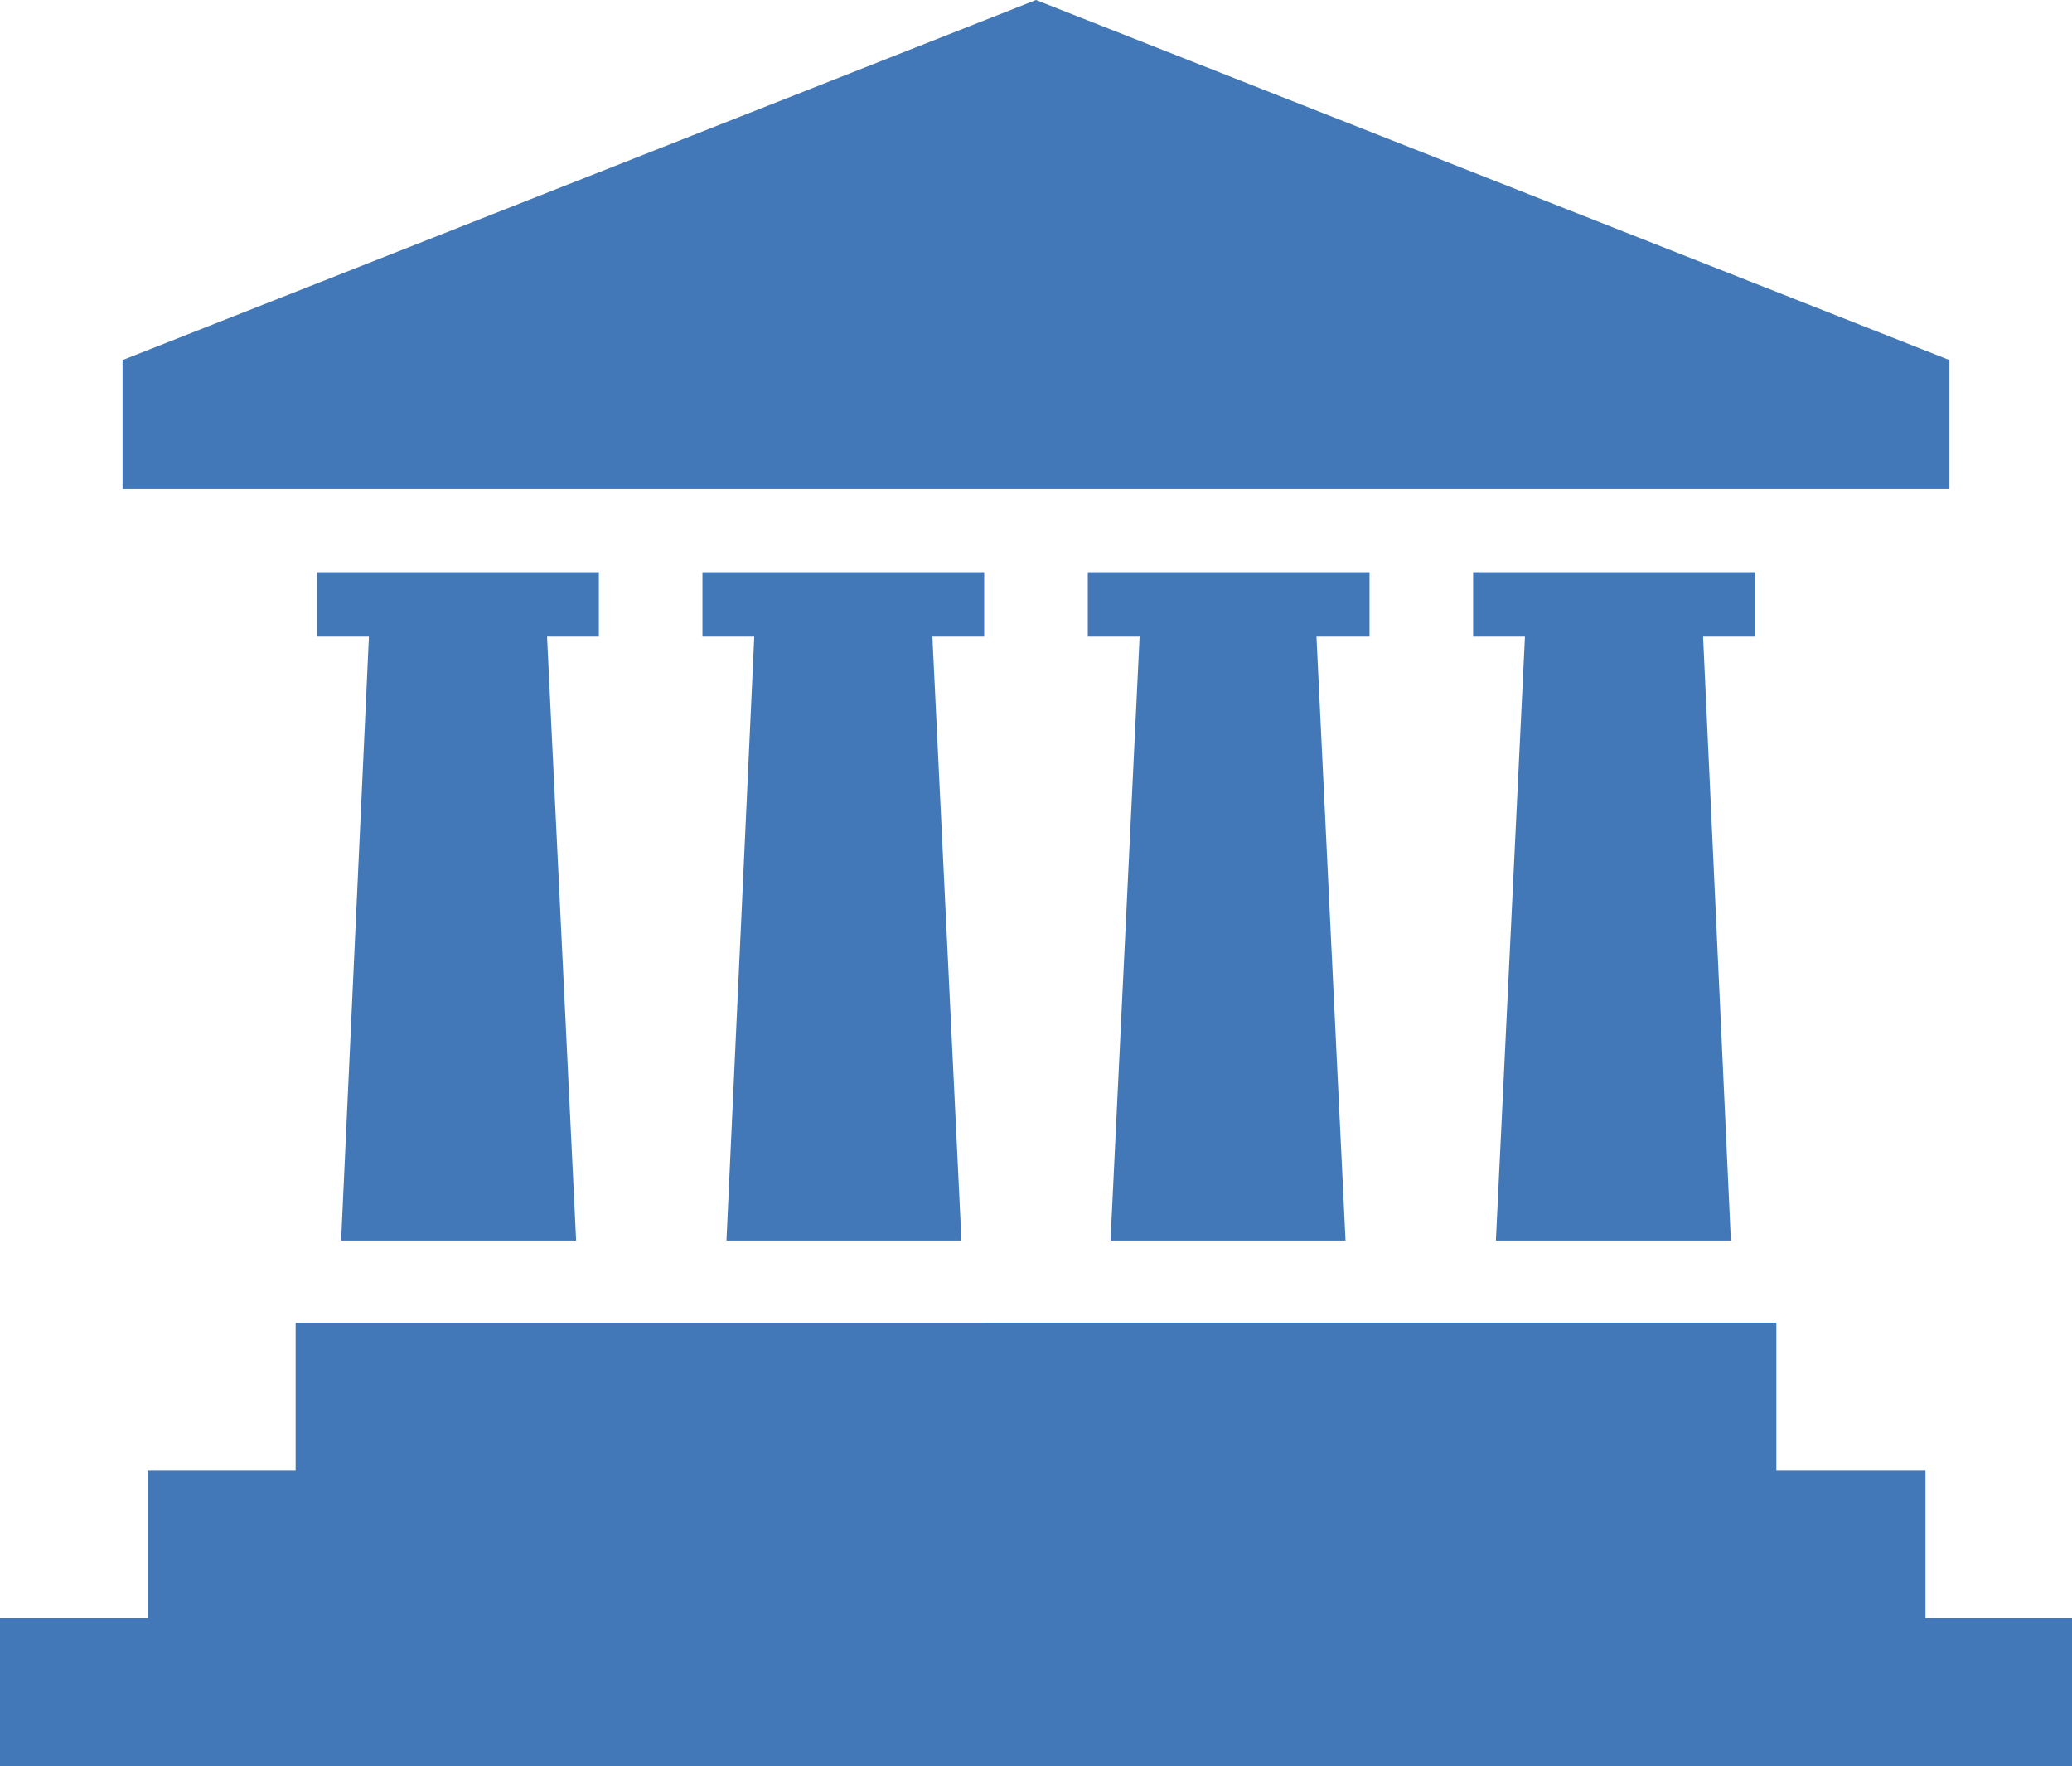
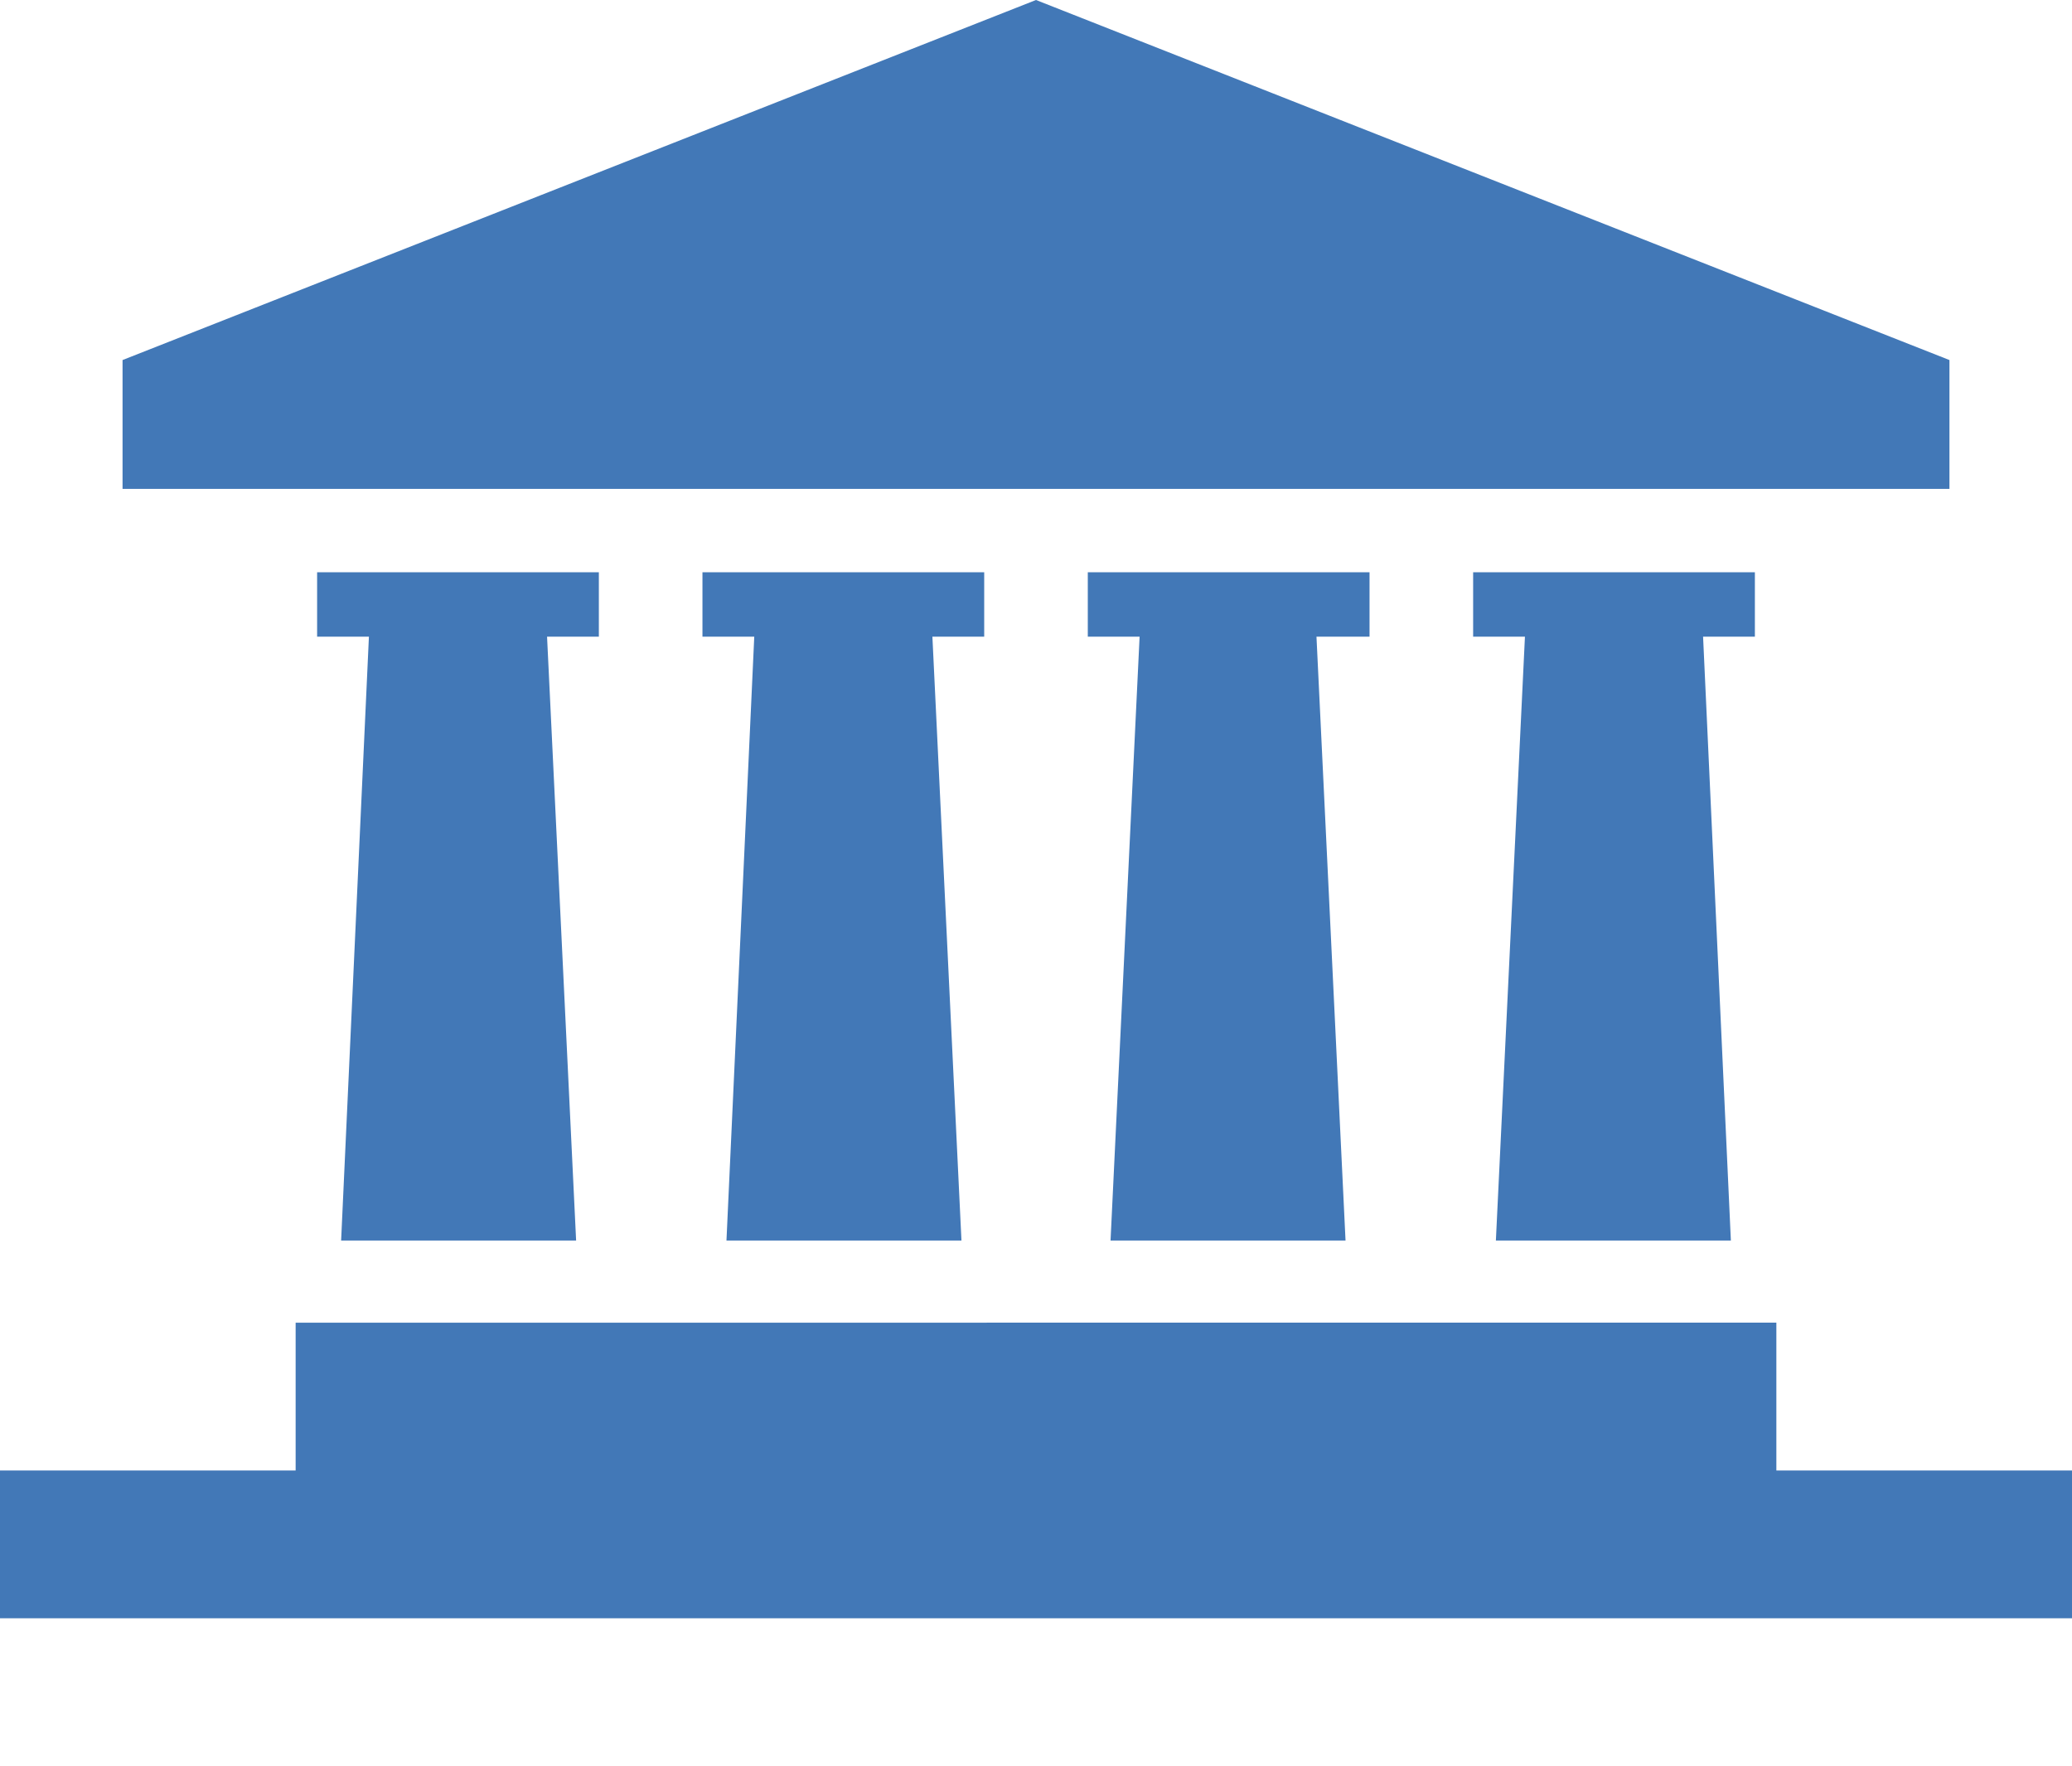
<svg xmlns="http://www.w3.org/2000/svg" width="16.4" height="13.98">
-   <path style="fill:#4278b7" d="M4.74 4.53H2.51v.51h.41L2.7 9.82h1.86l-.23-4.78h.41v-.51zM7.79 4.53H5.56v.51h.41l-.22 4.78h1.86l-.23-4.78h.41v-.51zM10.84 4.53H8.61v.51h.41l-.23 4.78h1.86l-.23-4.78h.42v-.51zM13.89 4.53H11.66v.51h.41l-.23 4.78h1.86l-.22-4.78h.41v-.51zM15.24 12.81v-1.17h-1.18v-1.17H2.34v1.17H1.17v1.17H0v1.17h16.4v-1.17h-1.16zM15.43 3.87V2.85L8.2 0 .97 2.85v1.02h14.46z" />
+   <path style="fill:#4278b7" d="M4.74 4.53H2.51v.51h.41L2.7 9.82h1.86l-.23-4.78h.41v-.51zM7.79 4.53H5.56v.51h.41l-.22 4.78h1.86l-.23-4.78h.41v-.51zM10.84 4.53H8.61v.51h.41l-.23 4.78h1.86l-.23-4.78h.42v-.51zM13.89 4.53H11.66v.51h.41l-.23 4.78h1.86l-.22-4.78h.41v-.51zM15.24 12.81v-1.17h-1.18v-1.17H2.34v1.17H1.17H0v1.17h16.4v-1.17h-1.16zM15.43 3.87V2.85L8.2 0 .97 2.85v1.02h14.46z" />
</svg>